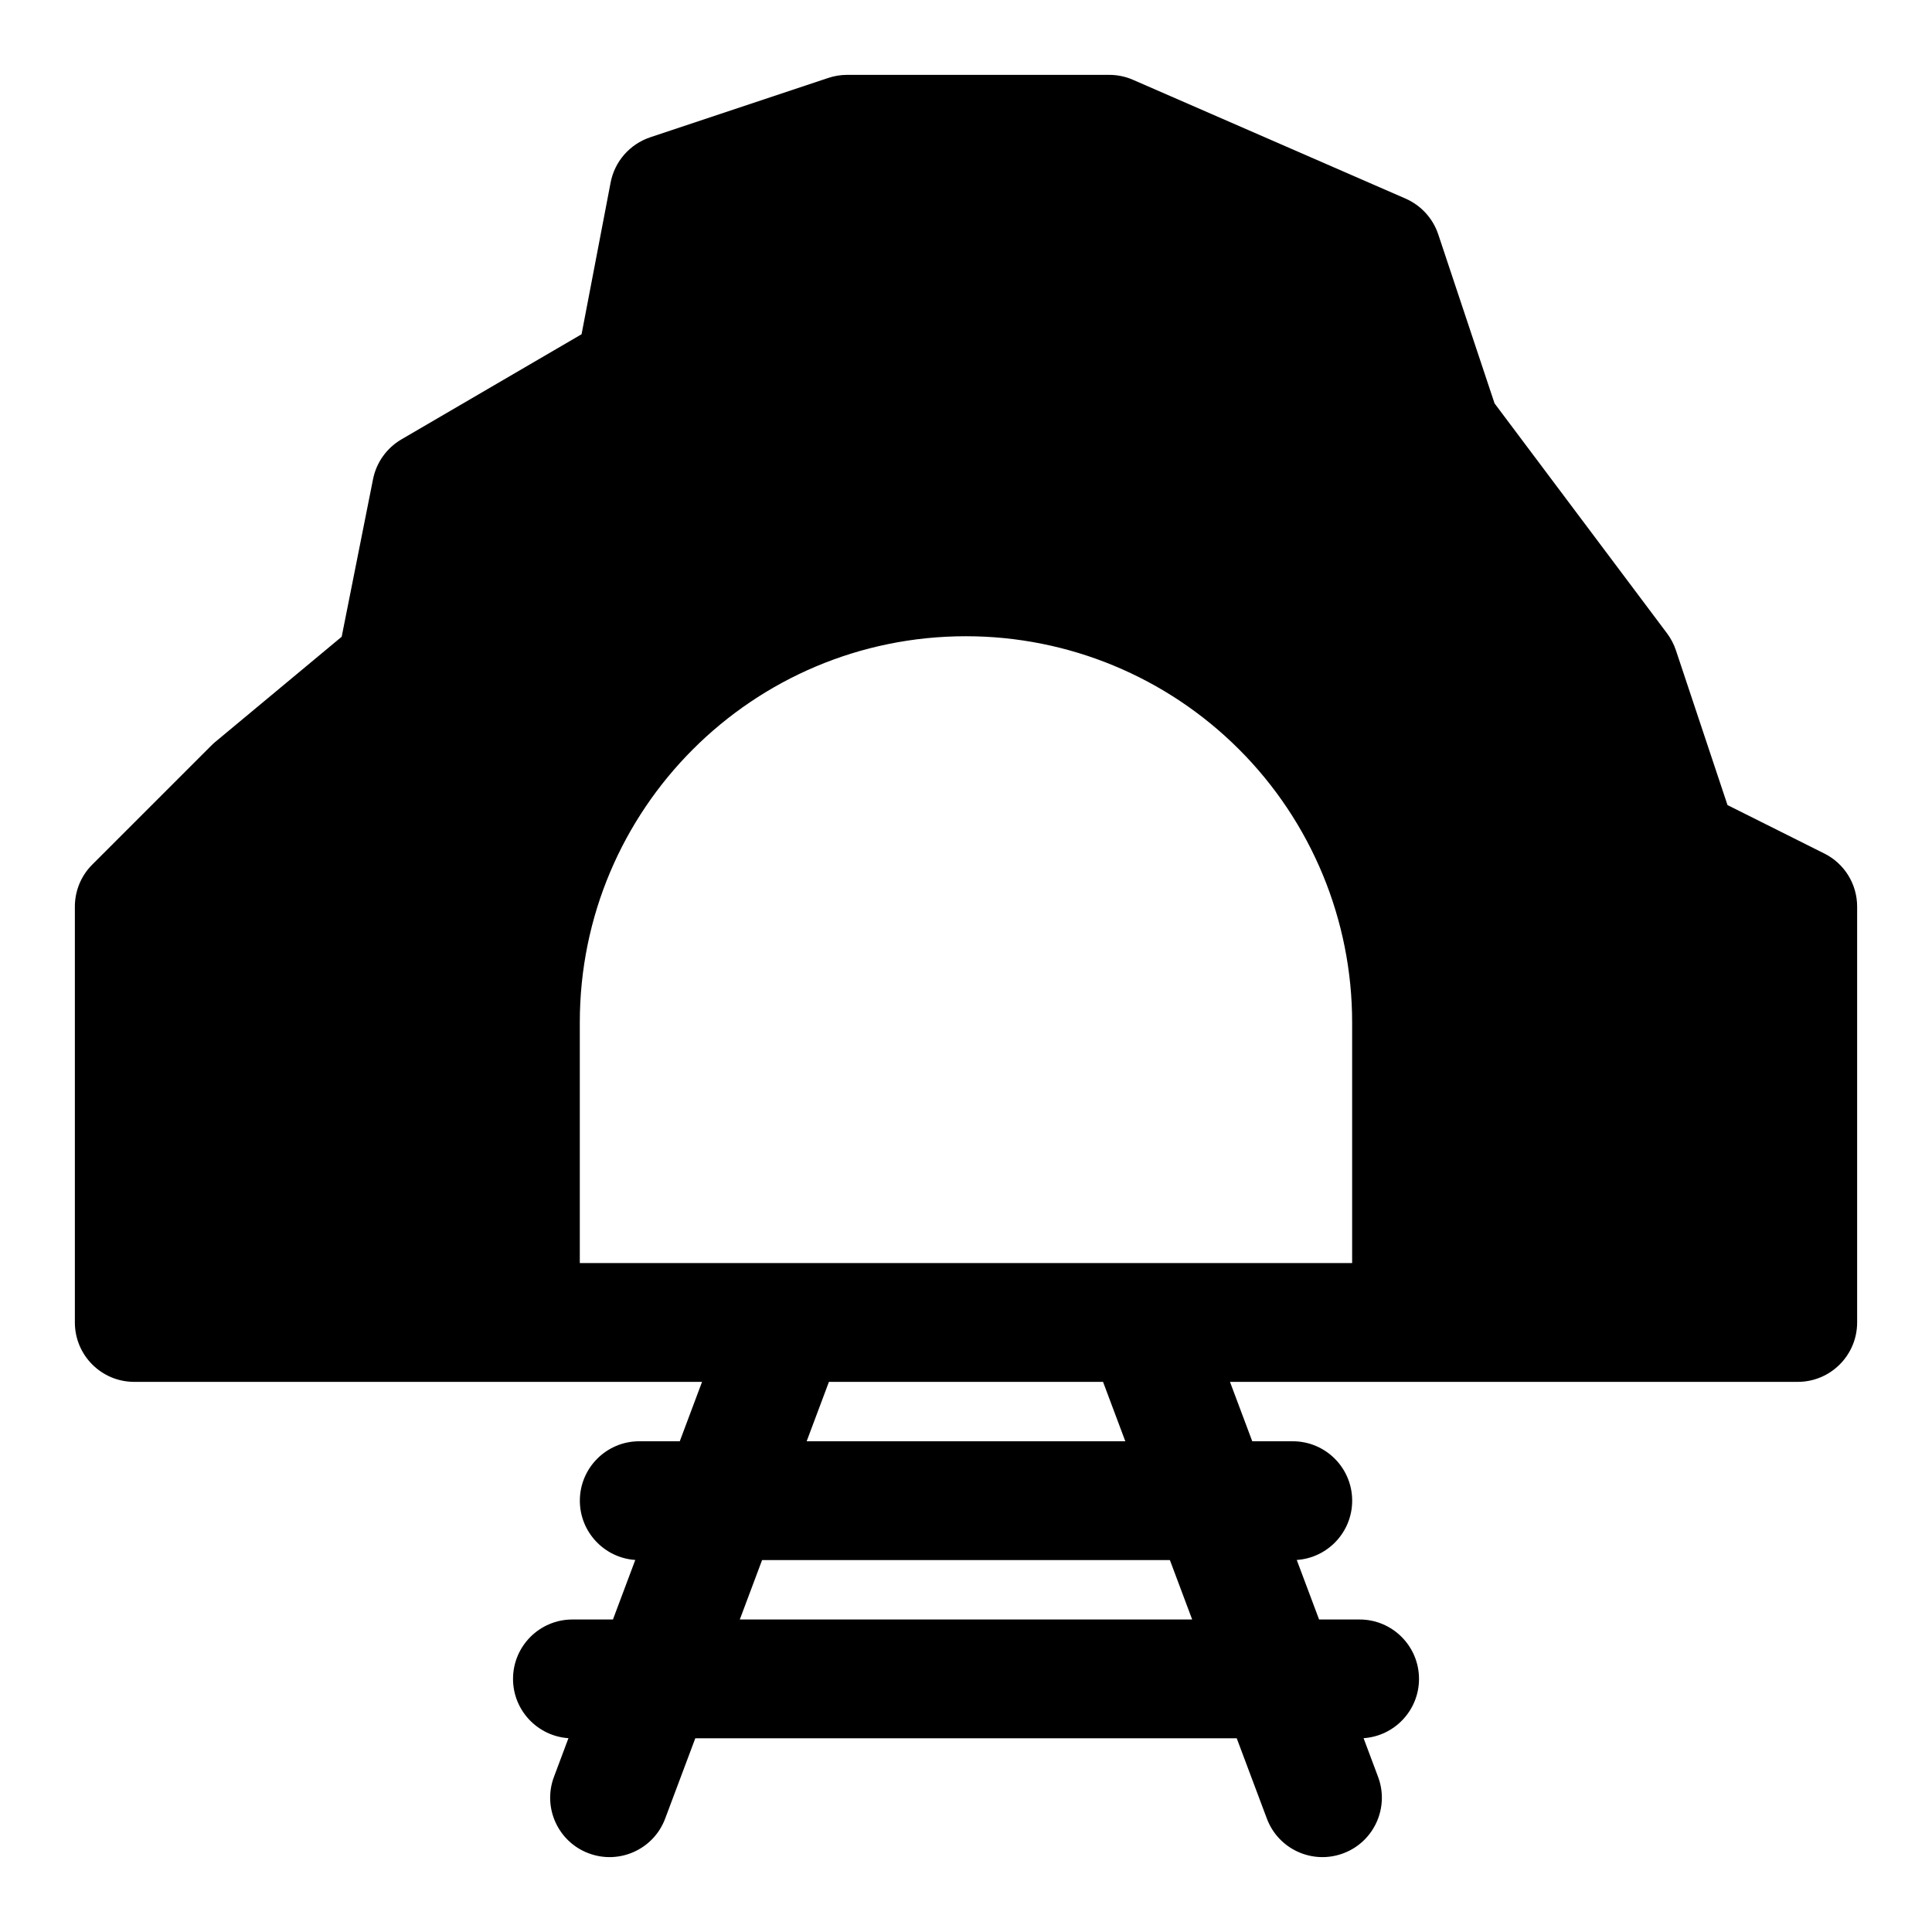
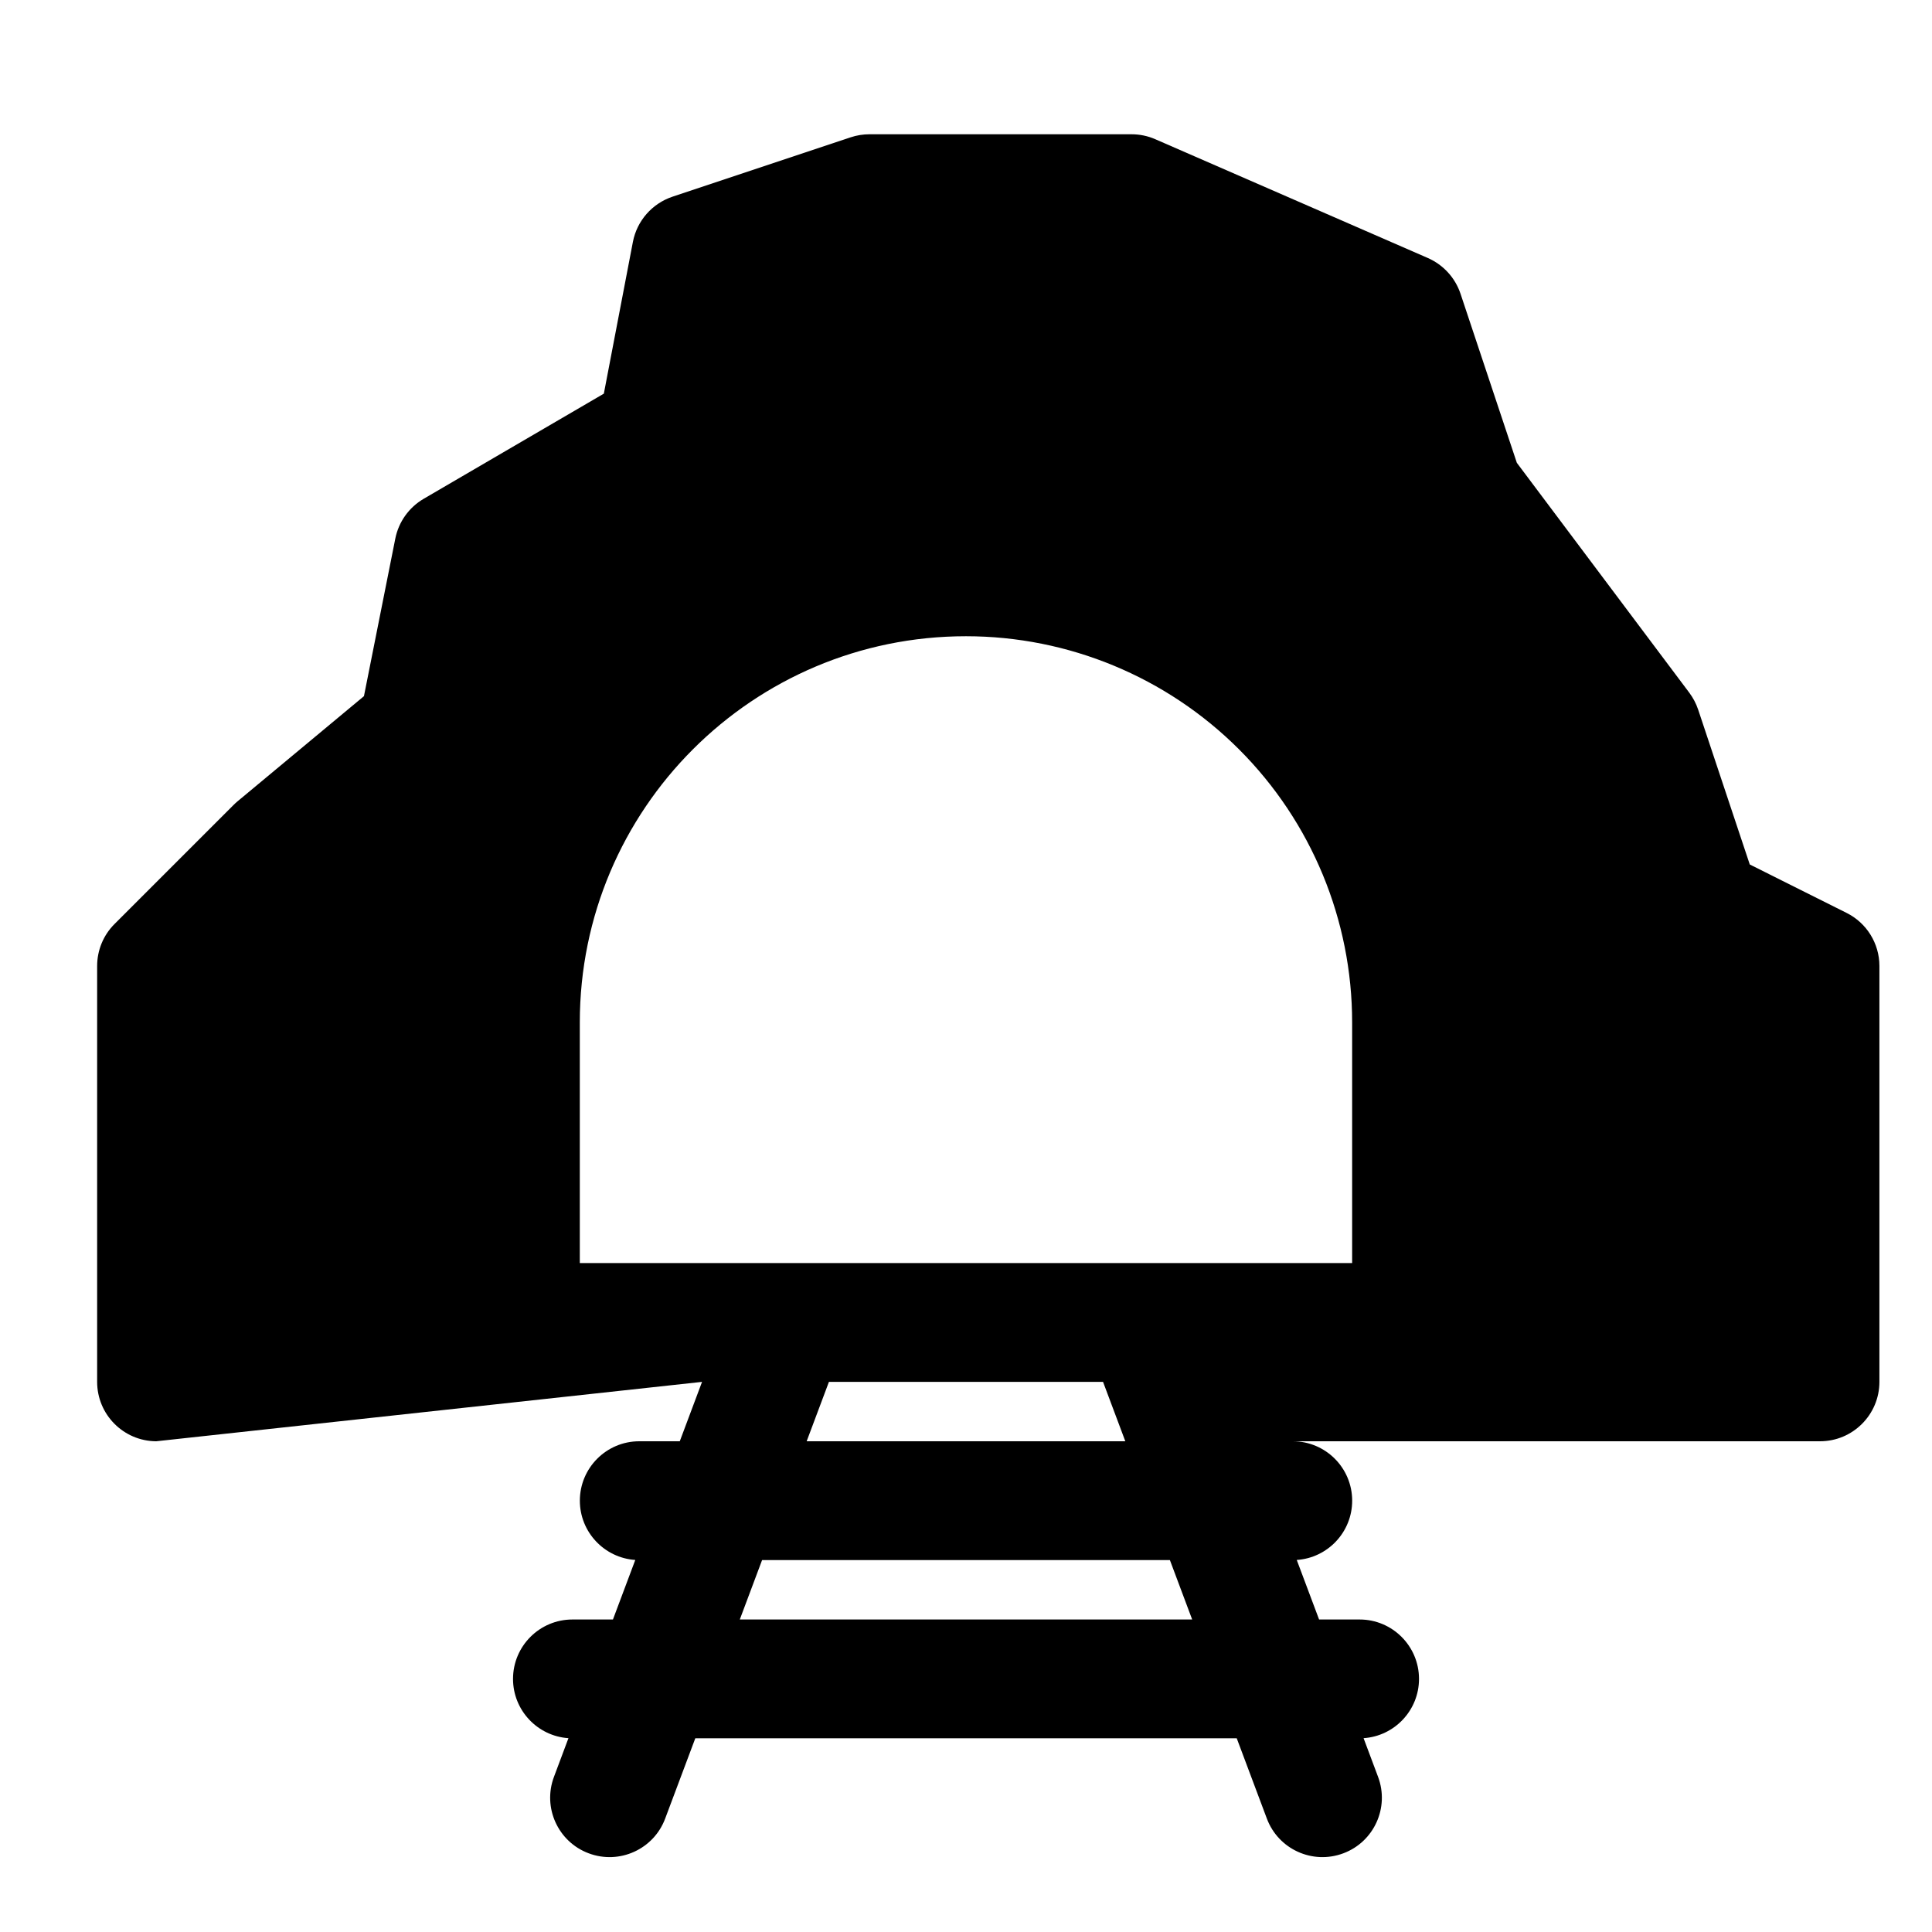
<svg xmlns="http://www.w3.org/2000/svg" fill="#000000" width="800px" height="800px" version="1.1" viewBox="144 144 512 512">
-   <path d="m330.05 510.21-5.902 15.742h-10.738c-8.691 0-15.742 7.055-15.742 15.742 0 8.328 6.488 15.16 14.688 15.711l-5.918 15.777h-10.738c-8.691 0-15.742 7.055-15.742 15.742 0 8.328 6.488 15.16 14.688 15.711l-3.84 10.25c-3.055 8.141 1.07 17.223 9.211 20.262 8.141 3.055 17.223-1.07 20.262-9.211l7.981-21.27h143.49l7.981 21.27c3.039 8.141 12.121 12.266 20.262 9.211 8.141-3.039 12.266-12.121 9.211-20.262l-3.84-10.25c8.203-0.551 14.688-7.383 14.688-15.711 0-8.691-7.055-15.742-15.742-15.742h-10.738l-5.918-15.777c8.203-0.551 14.688-7.383 14.688-15.711 0-8.691-7.055-15.742-15.742-15.742h-10.738l-5.902-15.742h150.46c8.691 0 15.742-7.055 15.742-15.742v-110.21c0-5.969-3.371-11.414-8.707-14.074l-25.648-12.832s-13.68-41.043-13.68-41.043c-0.535-1.605-1.34-3.117-2.348-4.473l-45.703-60.93s-14.926-44.809-14.926-44.809c-1.418-4.234-4.566-7.668-8.645-9.461l-72.25-31.488c-1.984-0.867-4.125-1.309-6.297-1.309h-69.445c-1.684 0-3.371 0.27-4.977 0.805l-47.23 15.742c-5.398 1.812-9.414 6.391-10.484 11.98l-7.699 40.211-47.75 27.867c-3.891 2.281-6.629 6.109-7.512 10.531l-8.312 41.77-33.551 27.914c-0.363 0.316-0.723 0.629-1.055 0.977l-31.488 31.488c-2.961 2.945-4.613 6.957-4.613 11.133v110.21c0 8.66 6.992 15.695 15.648 15.742zm123.98 47.23h-108.07l-5.902 15.742h119.88l-5.902-15.742zm-90.355-47.23-5.902 15.742h84.449l-5.902-15.742zm83.836-31.488h54.82v-63.777c0-27.145-10.785-53.184-29.977-72.359-19.191-19.191-45.219-29.977-72.359-29.977 0 0-4.426 0 0 0-56.52 0-102.34 45.816-102.34 102.34v63.777h54.82 0.582 93.867 0.582z" fill-rule="evenodd" />
+   <path d="m330.05 510.21-5.902 15.742h-10.738c-8.691 0-15.742 7.055-15.742 15.742 0 8.328 6.488 15.16 14.688 15.711l-5.918 15.777h-10.738c-8.691 0-15.742 7.055-15.742 15.742 0 8.328 6.488 15.16 14.688 15.711l-3.84 10.25c-3.055 8.141 1.07 17.223 9.211 20.262 8.141 3.055 17.223-1.07 20.262-9.211l7.981-21.27h143.49l7.981 21.27c3.039 8.141 12.121 12.266 20.262 9.211 8.141-3.039 12.266-12.121 9.211-20.262l-3.84-10.25c8.203-0.551 14.688-7.383 14.688-15.711 0-8.691-7.055-15.742-15.742-15.742h-10.738l-5.918-15.777c8.203-0.551 14.688-7.383 14.688-15.711 0-8.691-7.055-15.742-15.742-15.742h-10.738h150.46c8.691 0 15.742-7.055 15.742-15.742v-110.21c0-5.969-3.371-11.414-8.707-14.074l-25.648-12.832s-13.68-41.043-13.68-41.043c-0.535-1.605-1.34-3.117-2.348-4.473l-45.703-60.93s-14.926-44.809-14.926-44.809c-1.418-4.234-4.566-7.668-8.645-9.461l-72.25-31.488c-1.984-0.867-4.125-1.309-6.297-1.309h-69.445c-1.684 0-3.371 0.27-4.977 0.805l-47.23 15.742c-5.398 1.812-9.414 6.391-10.484 11.98l-7.699 40.211-47.75 27.867c-3.891 2.281-6.629 6.109-7.512 10.531l-8.312 41.77-33.551 27.914c-0.363 0.316-0.723 0.629-1.055 0.977l-31.488 31.488c-2.961 2.945-4.613 6.957-4.613 11.133v110.21c0 8.66 6.992 15.695 15.648 15.742zm123.98 47.23h-108.07l-5.902 15.742h119.88l-5.902-15.742zm-90.355-47.23-5.902 15.742h84.449l-5.902-15.742zm83.836-31.488h54.82v-63.777c0-27.145-10.785-53.184-29.977-72.359-19.191-19.191-45.219-29.977-72.359-29.977 0 0-4.426 0 0 0-56.52 0-102.34 45.816-102.34 102.34v63.777h54.82 0.582 93.867 0.582z" fill-rule="evenodd" />
</svg>